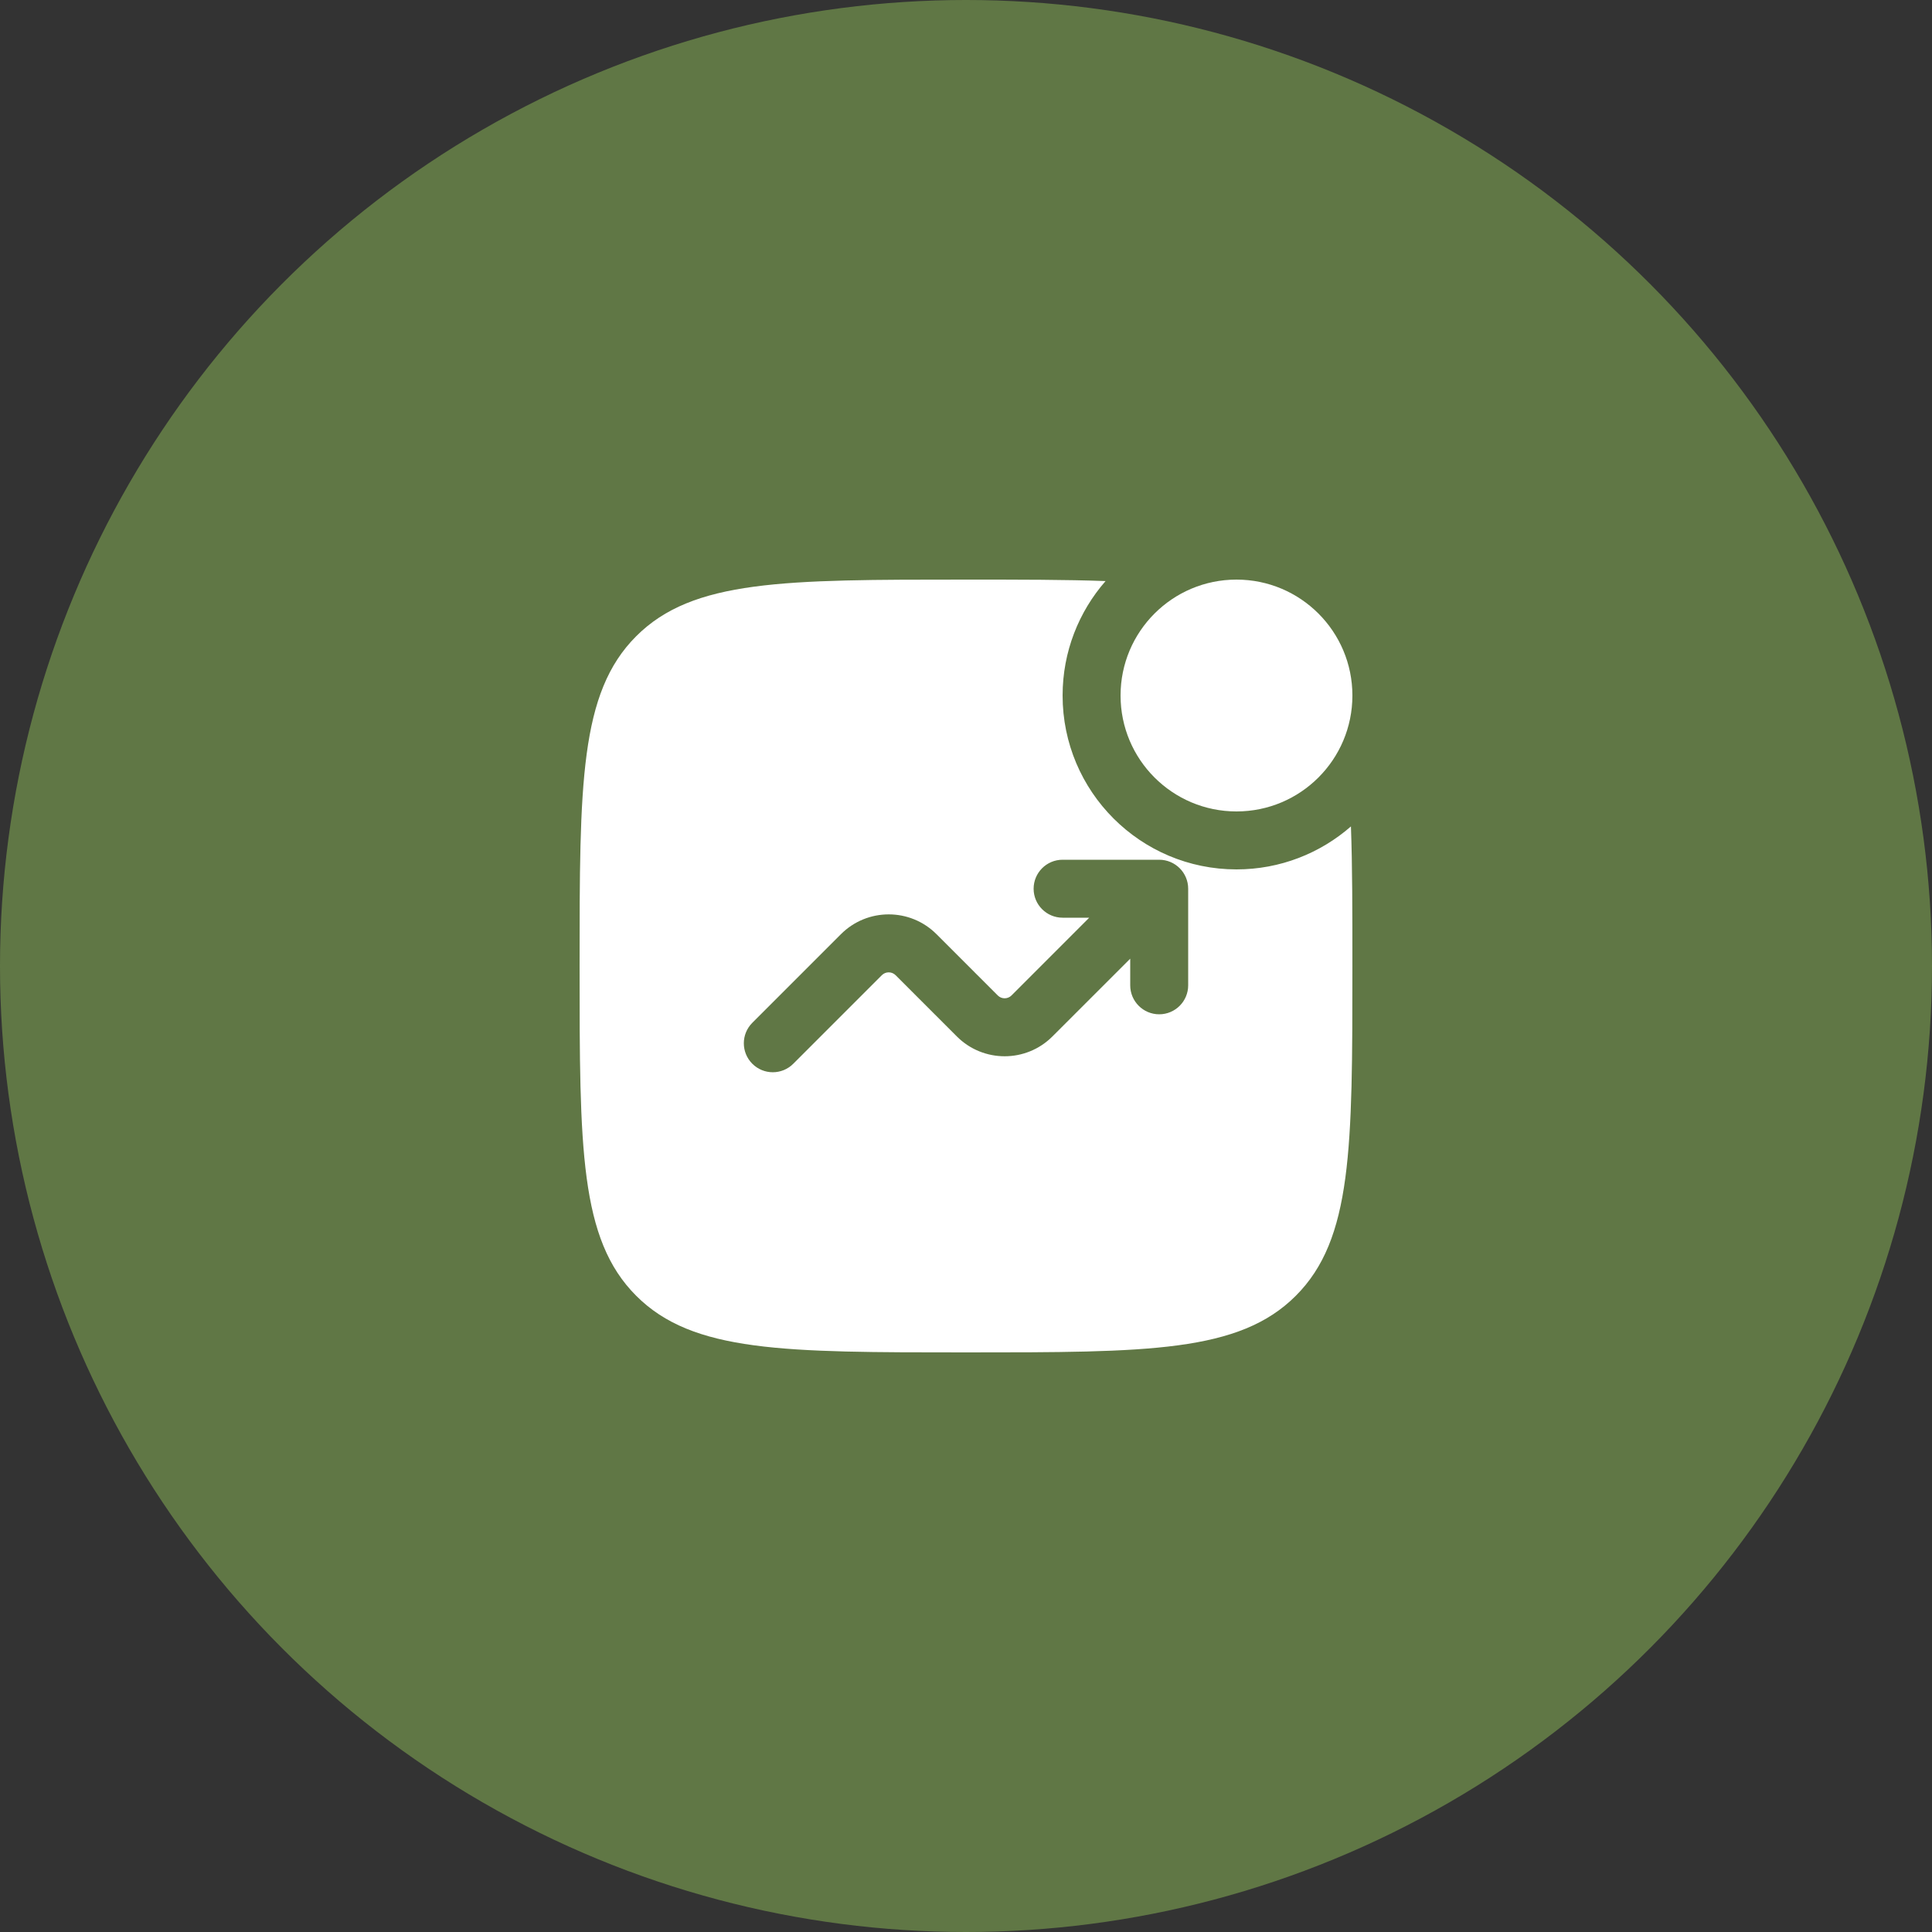
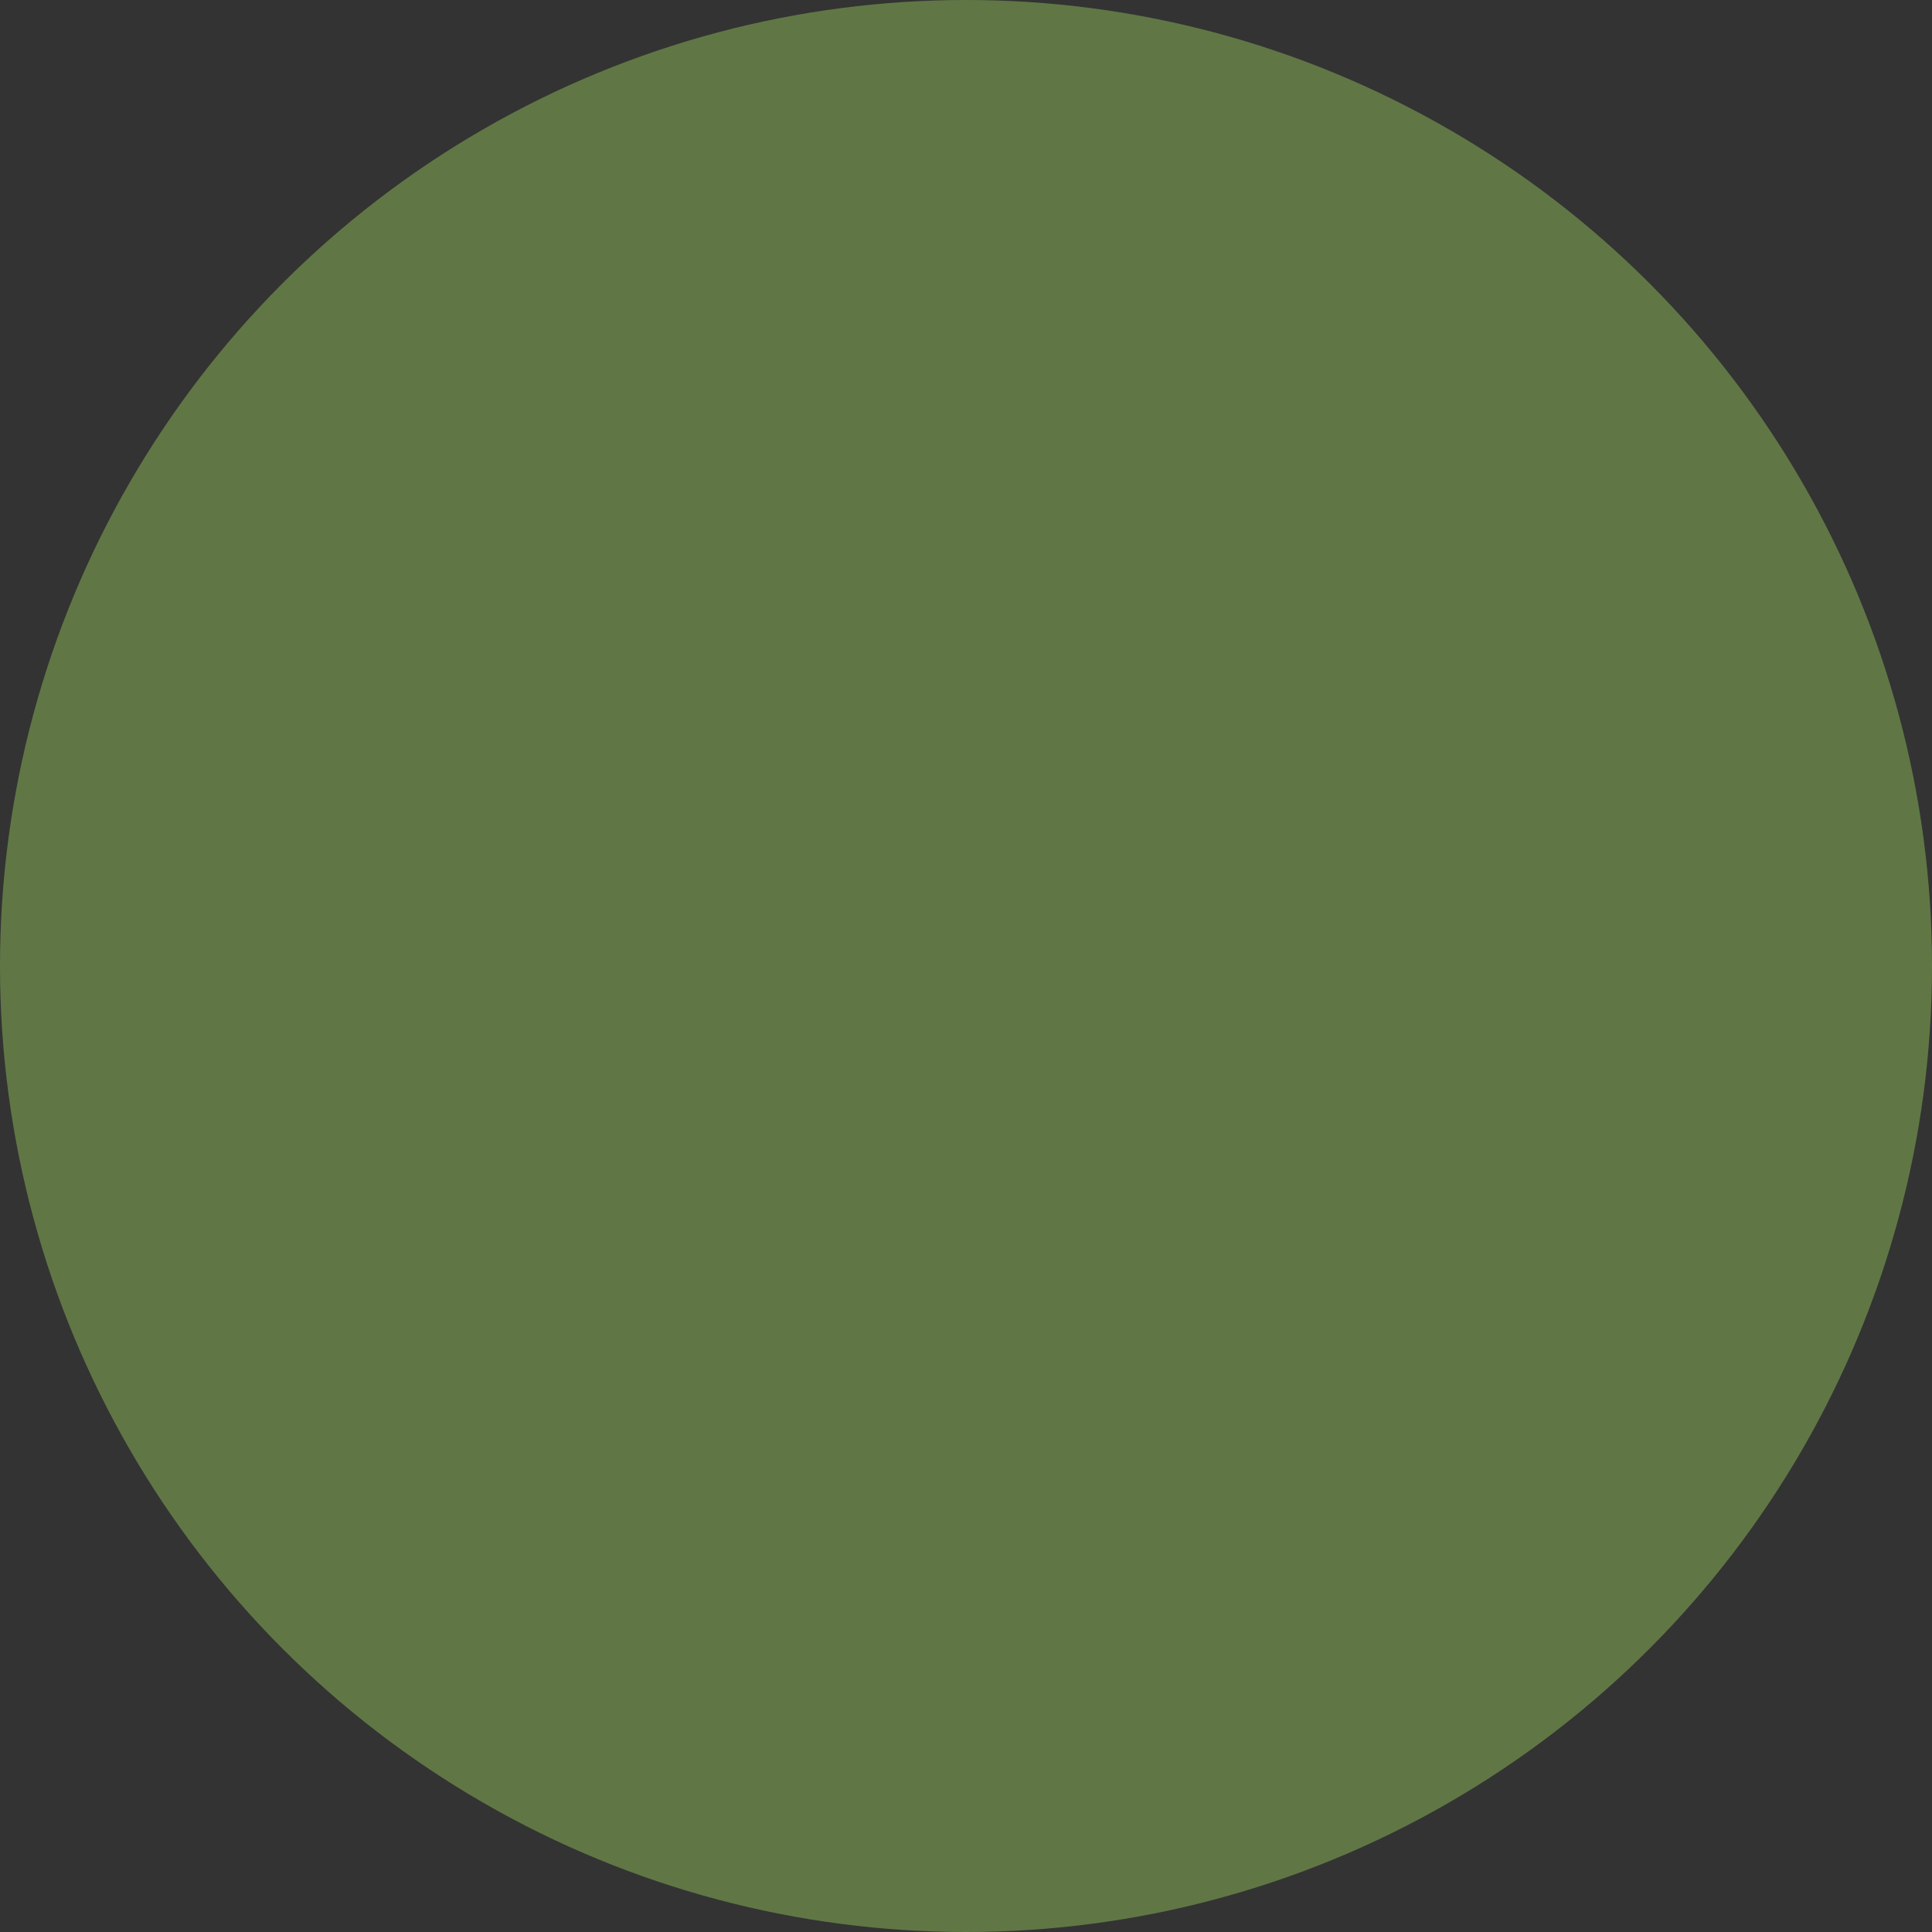
<svg xmlns="http://www.w3.org/2000/svg" width="50" height="50" viewBox="0 0 50 50" fill="none">
  <rect x="0" y="0" width="50" height="50" fill="#333333" stroke="none" />
  <circle cx="25" cy="25" r="25" fill="#607745" />
-   <path d="M35 18C35 19.657 33.657 21 32 21C30.343 21 29 19.657 29 18C29 16.343 30.343 15 32 15C33.657 15 35 16.343 35 18Z" fill="white" />
-   <path fill-rule="evenodd" clip-rule="evenodd" d="M25 15C26.399 15 27.59 15 28.612 15.038C27.92 15.83 27.5 16.866 27.5 18C27.5 20.485 29.515 22.5 32 22.5C33.134 22.5 34.17 22.08 34.962 21.388C35 22.41 35 23.601 35 25C35 29.714 35 32.071 33.535 33.535C32.071 35 29.714 35 25 35C20.286 35 17.929 35 16.465 33.535C15 32.071 15 29.714 15 25C15 20.286 15 17.929 16.465 16.465C17.929 15 20.286 15 25 15ZM27.5 23.75C27.086 23.75 26.75 23.414 26.75 23C26.75 22.586 27.086 22.25 27.5 22.25H30C30.414 22.25 30.75 22.586 30.75 23V25.5C30.75 25.914 30.414 26.25 30 26.25C29.586 26.25 29.25 25.914 29.25 25.5V24.811L27.237 26.823C26.554 27.507 25.446 27.507 24.763 26.823L23.177 25.237C23.079 25.14 22.921 25.14 22.823 25.237L20.53 27.53C20.237 27.823 19.763 27.823 19.47 27.53C19.177 27.237 19.177 26.763 19.47 26.47L21.763 24.177C22.446 23.493 23.554 23.493 24.237 24.177L25.823 25.763C25.921 25.86 26.079 25.86 26.177 25.763L28.189 23.75H27.5Z" fill="white" />
</svg>